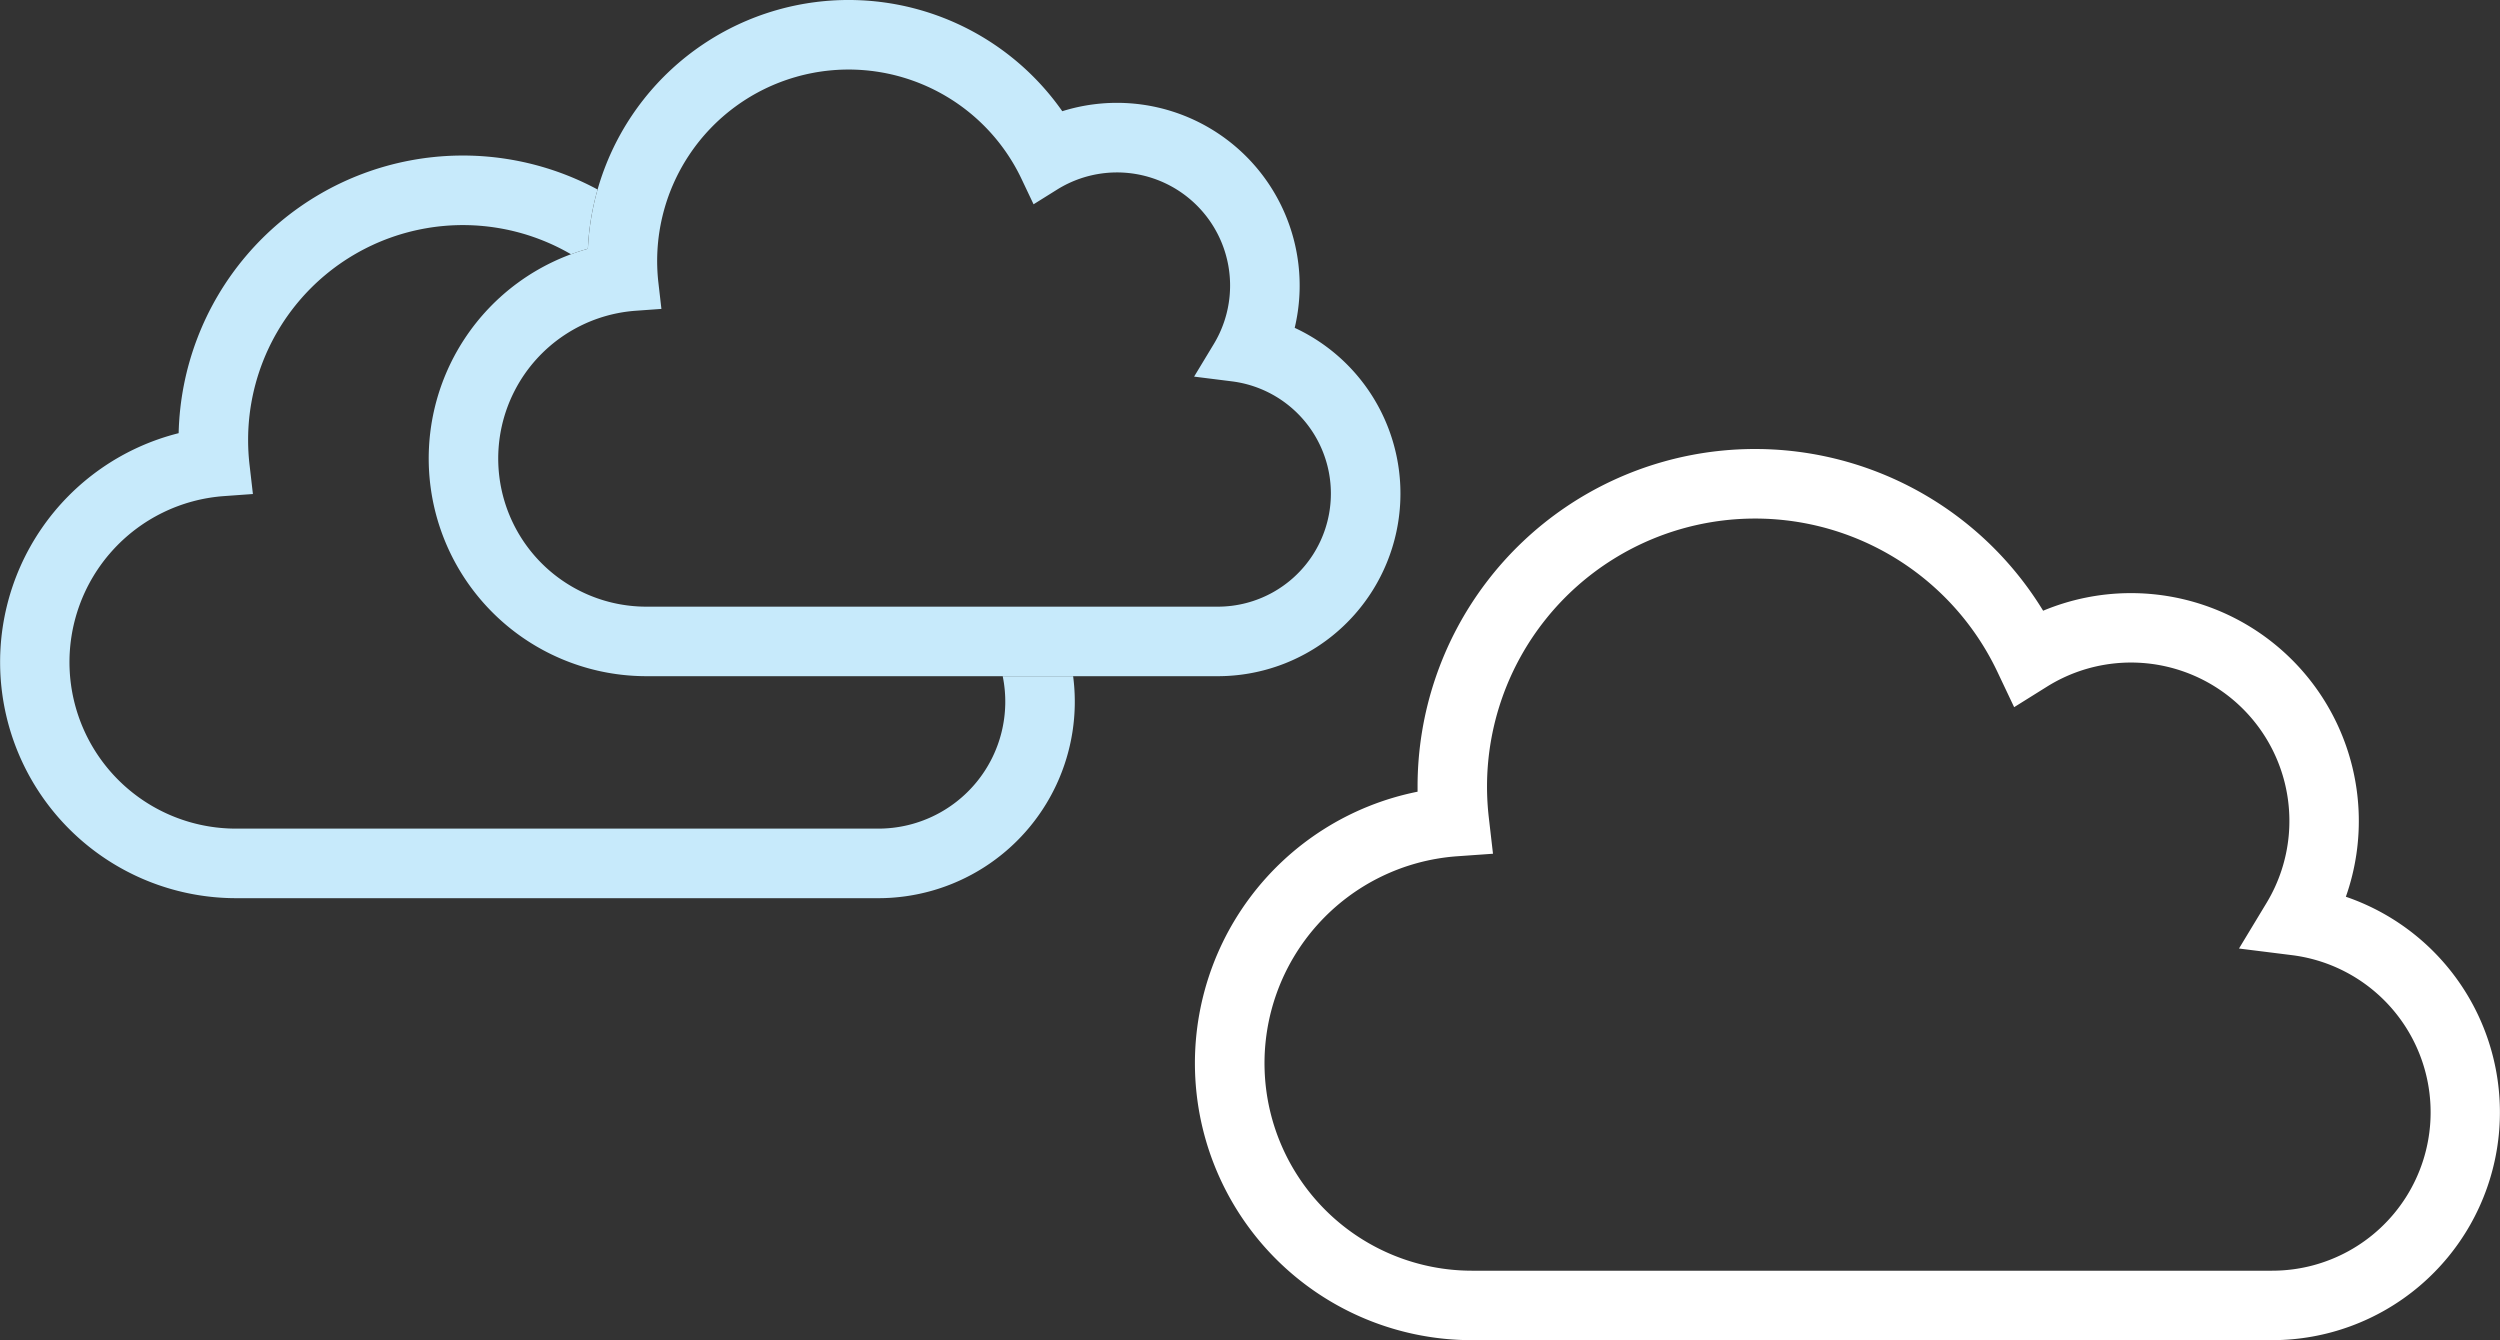
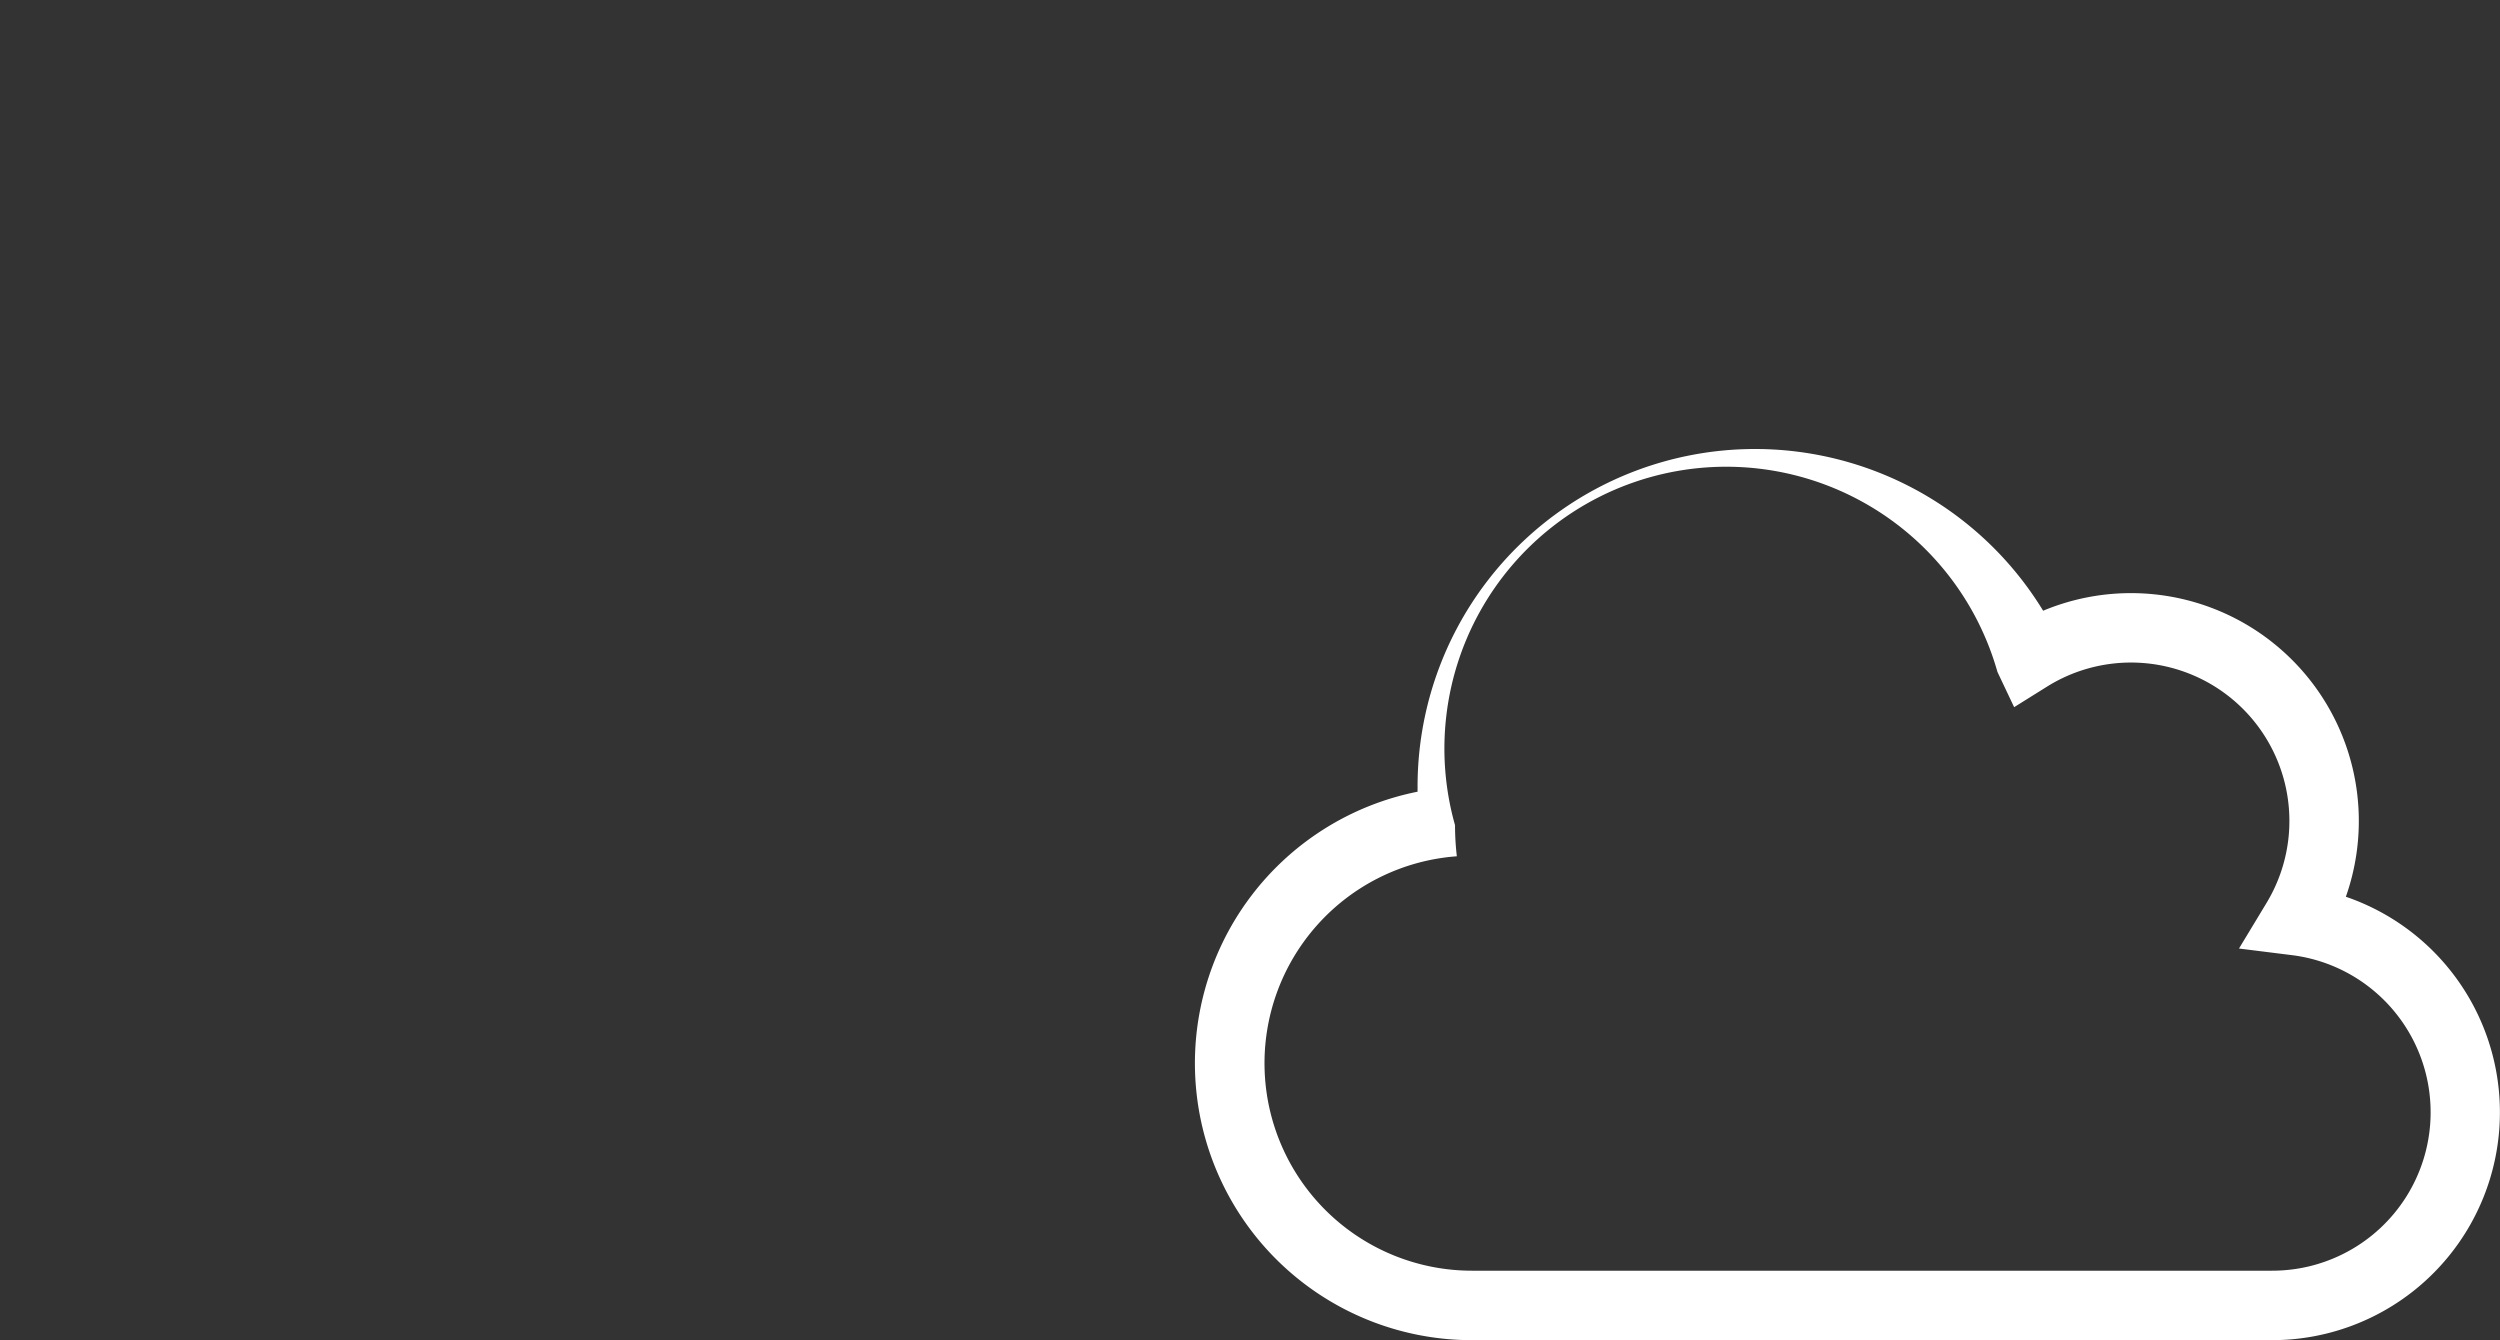
<svg xmlns="http://www.w3.org/2000/svg" width="293.359" height="157.255" viewBox="0 0 293.359 157.255">
  <rect x="0" y="0" width="293.359" height="157.255" fill="#333333" stroke="none" />
  <defs>
    <style>.a{fill:#fff;}.b{fill:#c7eafb;}</style>
  </defs>
  <g transform="translate(-79.776 -513)">
    <g transform="translate(-16.776 -605.152)">
-       <path class="a" d="M371.826,1223.374a26.739,26.739,0,0,0-35.525-33.557,39.6,39.6,0,0,0-73.406,20.636c0,.2,0,.4,0,.6a32.494,32.494,0,0,0,6.373,64.358h93.9a26.736,26.736,0,0,0,8.65-52.033Zm-8.65,43.887h-93.9a24.347,24.347,0,0,1-1.773-48.629l4.242-.3-.488-4.224a31.992,31.992,0,0,1-.213-3.649A31.461,31.461,0,0,1,330.94,1197l1.959,4.134,3.879-2.424a18.589,18.589,0,0,1,25.751,25.374l-3.246,5.371,6.226.779a18.586,18.586,0,0,1-2.333,37.026Z" />
+       <path class="a" d="M371.826,1223.374a26.739,26.739,0,0,0-35.525-33.557,39.6,39.6,0,0,0-73.406,20.636c0,.2,0,.4,0,.6a32.494,32.494,0,0,0,6.373,64.358h93.9a26.736,26.736,0,0,0,8.65-52.033Zm-8.65,43.887h-93.9a24.347,24.347,0,0,1-1.773-48.629a31.992,31.992,0,0,1-.213-3.649A31.461,31.461,0,0,1,330.94,1197l1.959,4.134,3.879-2.424a18.589,18.589,0,0,1,25.751,25.374l-3.246,5.371,6.226.779a18.586,18.586,0,0,1-2.333,37.026Z" />
    </g>
    <g transform="translate(-615.499 -646.512)">
-       <path class="b" d="M925.425,1197.982a21.441,21.441,0,0,0-27.273-25.42,30.62,30.62,0,0,0-55.665,16.144,25.546,25.546,0,0,0,6.866,50.152H916.4a21.434,21.434,0,0,0,9.023-40.876ZM916.4,1230.7h-67.05a17.384,17.384,0,0,1-1.266-34.722l3.029-.218-.347-3.016a22.462,22.462,0,0,1,42.616-12.211l1.4,2.951,2.77-1.73a13.273,13.273,0,0,1,18.386,18.118l-2.318,3.834,4.446.557A13.271,13.271,0,0,1,916.4,1230.7Z" transform="translate(-78.225)" />
-       <path class="b" d="M818.665,1267.24h-5.729a14.9,14.9,0,0,1-14.613,17.887H722.975a19.535,19.535,0,0,1-1.423-39.019l3.4-.245-.391-3.389a25.641,25.641,0,0,1-.171-2.928,25.207,25.207,0,0,1,37.891-21.816q.97-.359,1.976-.642a30.49,30.49,0,0,1,1.141-6.958,33.357,33.357,0,0,0-49.16,28.594,27.7,27.7,0,0,0,6.732,54.565h75.348A23.054,23.054,0,0,0,821.2,1267.24Z" transform="translate(0 -28.381)" />
-     </g>
+       </g>
  </g>
</svg>